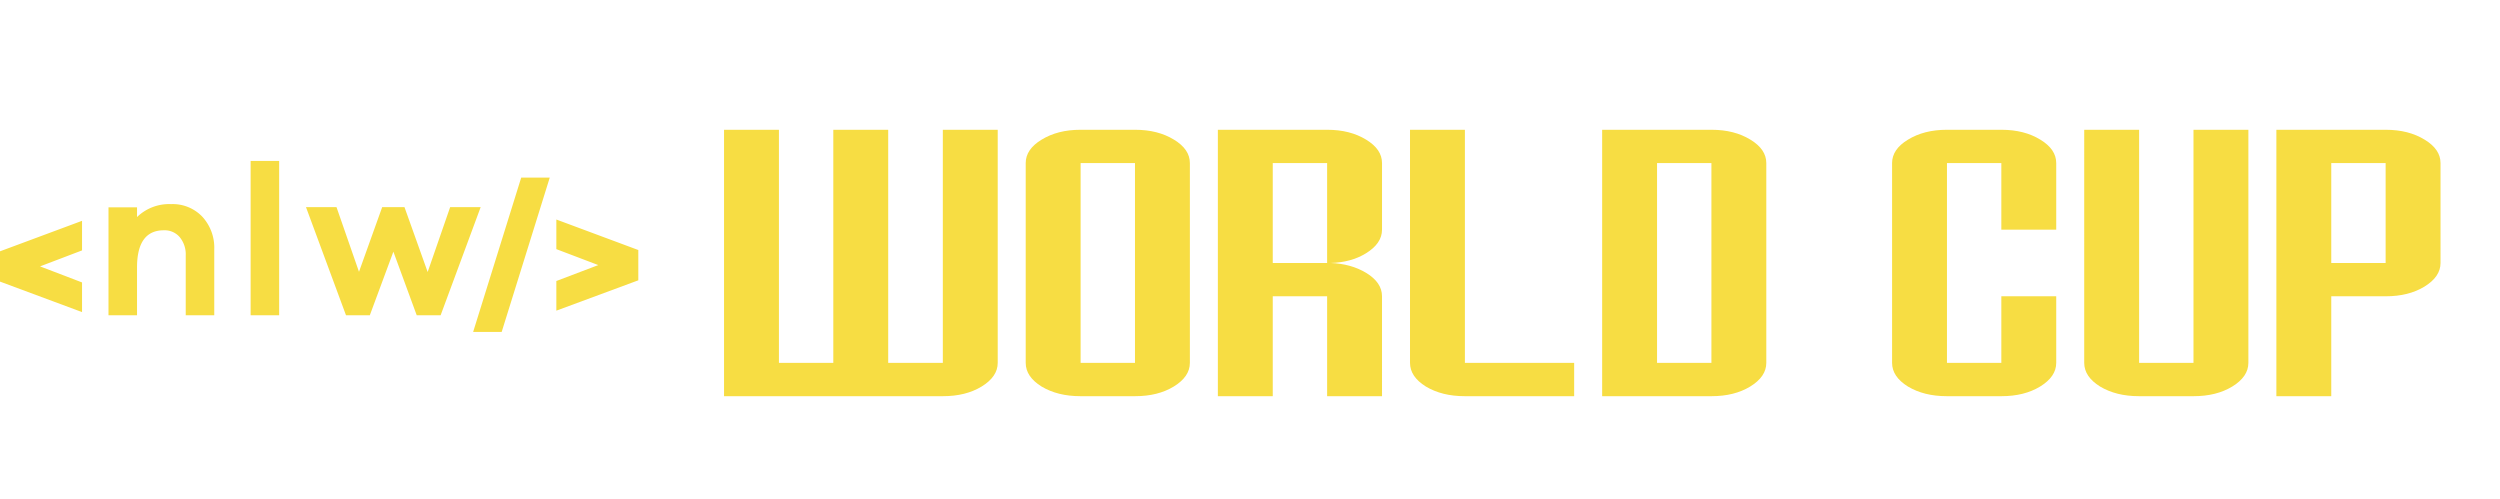
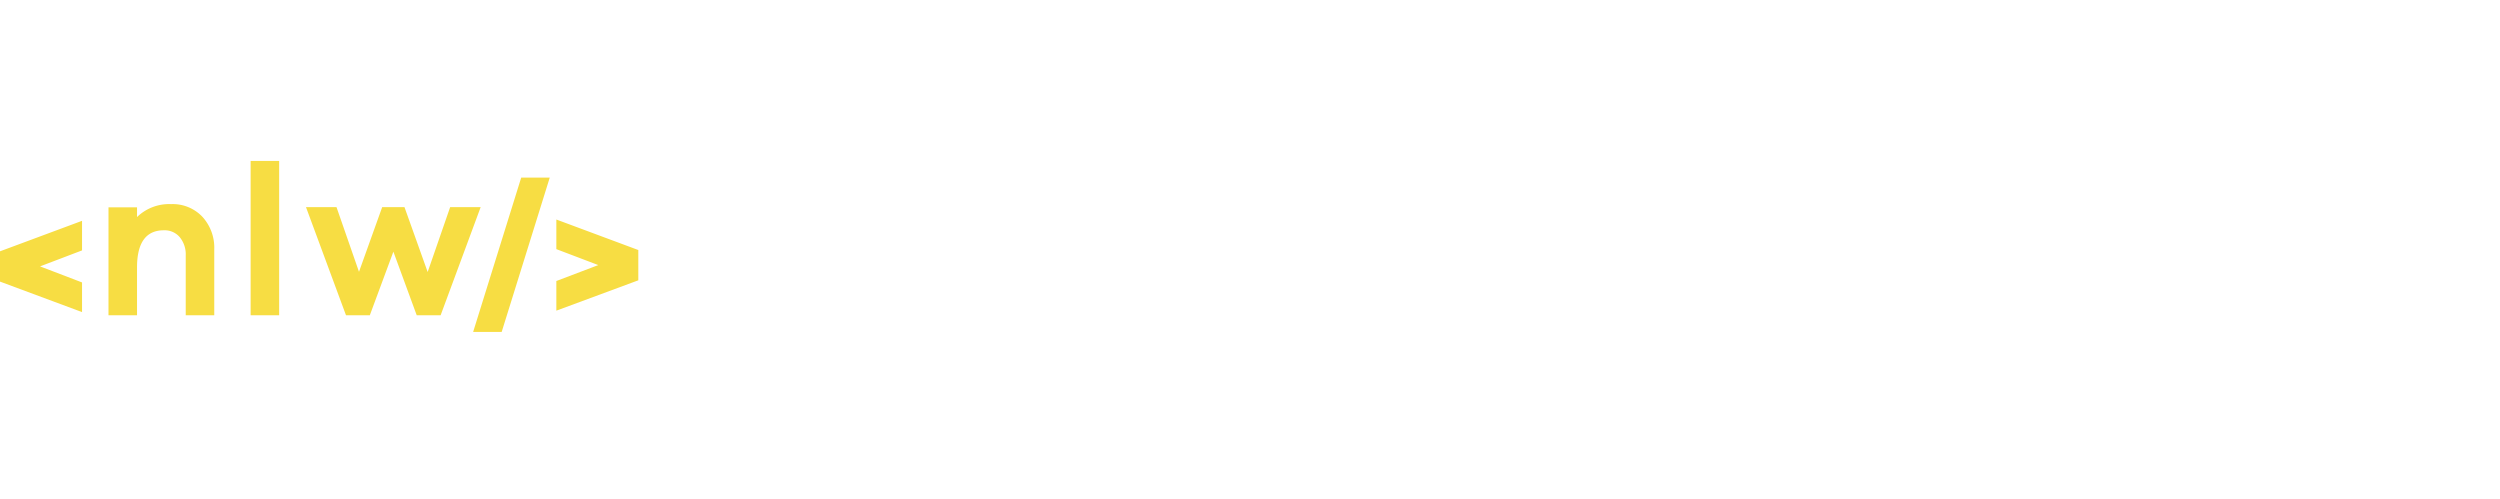
<svg xmlns="http://www.w3.org/2000/svg" width="366" height="73" fill="none" viewBox="0 0 366 73">
-   <path fill="#F7DD43" d="M106 58V19h8.036v34.125h7.96V19h8.036v34.125h7.998V19h8.036v34.125c0 1.346-.787 2.501-2.361 3.466-1.549.94-3.428 1.409-5.637 1.409H106Zm60.161-4.875v-29.25h-7.96v29.25h7.96ZM158.162 58c-2.208 0-4.1-.47-5.674-1.41-1.549-.964-2.324-2.12-2.324-3.465v-29.25c0-1.346.775-2.488 2.324-3.428 1.574-.965 3.466-1.447 5.674-1.447h8.037c2.209 0 4.1.482 5.674 1.447 1.549.94 2.324 2.082 2.324 3.428v29.25c0 1.346-.787 2.501-2.362 3.466-1.548.94-3.427 1.409-5.636 1.409h-8.037Zm36.129-19.5V23.875h-7.96V38.5h7.96ZM178.295 58V19h16.034c2.209 0 4.1.482 5.675 1.447 1.549.94 2.323 2.082 2.323 3.428v9.75c0 1.346-.787 2.501-2.361 3.466-1.448.889-3.174 1.358-5.18 1.409 2.006.076 3.745.559 5.218 1.447 1.549.94 2.323 2.082 2.323 3.428V58h-8.036V43.375h-7.96V58h-8.036Zm36.128 0c-2.209 0-4.101-.47-5.675-1.41-1.549-.964-2.323-2.12-2.323-3.465V19h8.036v34.125h15.996V58h-16.034Zm36.128-4.875v-29.25h-7.96v29.25h7.96ZM234.555 58V19h16.034c2.209 0 4.101.482 5.675 1.447 1.549.94 2.323 2.082 2.323 3.428v29.25c0 1.346-.787 2.501-2.361 3.466-1.549.94-3.428 1.409-5.637 1.409h-16.034ZM284.998 58c-2.209 0-4.101-.47-5.675-1.41-1.549-.964-2.323-2.12-2.323-3.465v-29.25c0-1.346.774-2.488 2.323-3.428 1.574-.965 3.466-1.447 5.675-1.447h8.036c2.209 0 4.101.482 5.675 1.447 1.549.94 2.323 2.082 2.323 3.428v9.75h-8.036v-9.75h-7.96v29.25h7.96v-9.75h8.036v9.75c0 1.346-.787 2.501-2.361 3.466-1.549.94-3.428 1.409-5.637 1.409h-8.036Zm28.13 0c-2.209 0-4.1-.47-5.674-1.41-1.549-.964-2.324-2.12-2.324-3.465V19h8.036v34.125h7.96V19h8.036v34.125c0 1.346-.787 2.501-2.361 3.466-1.549.94-3.428 1.409-5.637 1.409h-8.036Zm36.129-19.5V23.875h-7.96V38.5h7.96ZM333.261 58V19h16.034c2.209 0 4.1.482 5.675 1.447 1.548.94 2.323 2.082 2.323 3.428V38.5c0 1.346-.787 2.501-2.362 3.466-1.548.94-3.427 1.409-5.636 1.409h-7.998V58h-8.036Z" />
  <path fill="#F7DD43" fill-rule="evenodd" d="M12.011 36.666v-4.337L.023 36.785H0v4.45h.023l11.988 4.456v-4.342l-6.147-2.35 6.147-2.339v.006ZM81.449 45.475V41.14l6.141-2.333-6.141-2.333v-4.337l11.97 4.456h.03v4.456h-.03L81.45 45.48v-.006ZM76.306 26l-7.039 22.597h4.178L80.484 26h-4.178ZM29.625 31.733a6.698 6.698 0 0 1 1.742 4.796v9.627H27.19v-8.741a3.951 3.951 0 0 0-.874-2.69 2.896 2.896 0 0 0-2.327-1.011c-2.617 0-3.928 1.816-3.928 5.444v6.998h-4.178V30.354h4.178v1.424a6.734 6.734 0 0 1 4.978-1.895 5.984 5.984 0 0 1 4.587 1.85ZM36.692 23.56v22.596h4.177V23.56h-4.177ZM64.493 46.156h-3.485l-3.417-9.309-3.451 9.31h-3.485l-5.858-15.832h4.467l3.292 9.468 3.395-9.468h3.264l3.394 9.497 3.292-9.497h4.467l-5.863 15.831h-.011Z" clip-rule="evenodd" />
</svg>